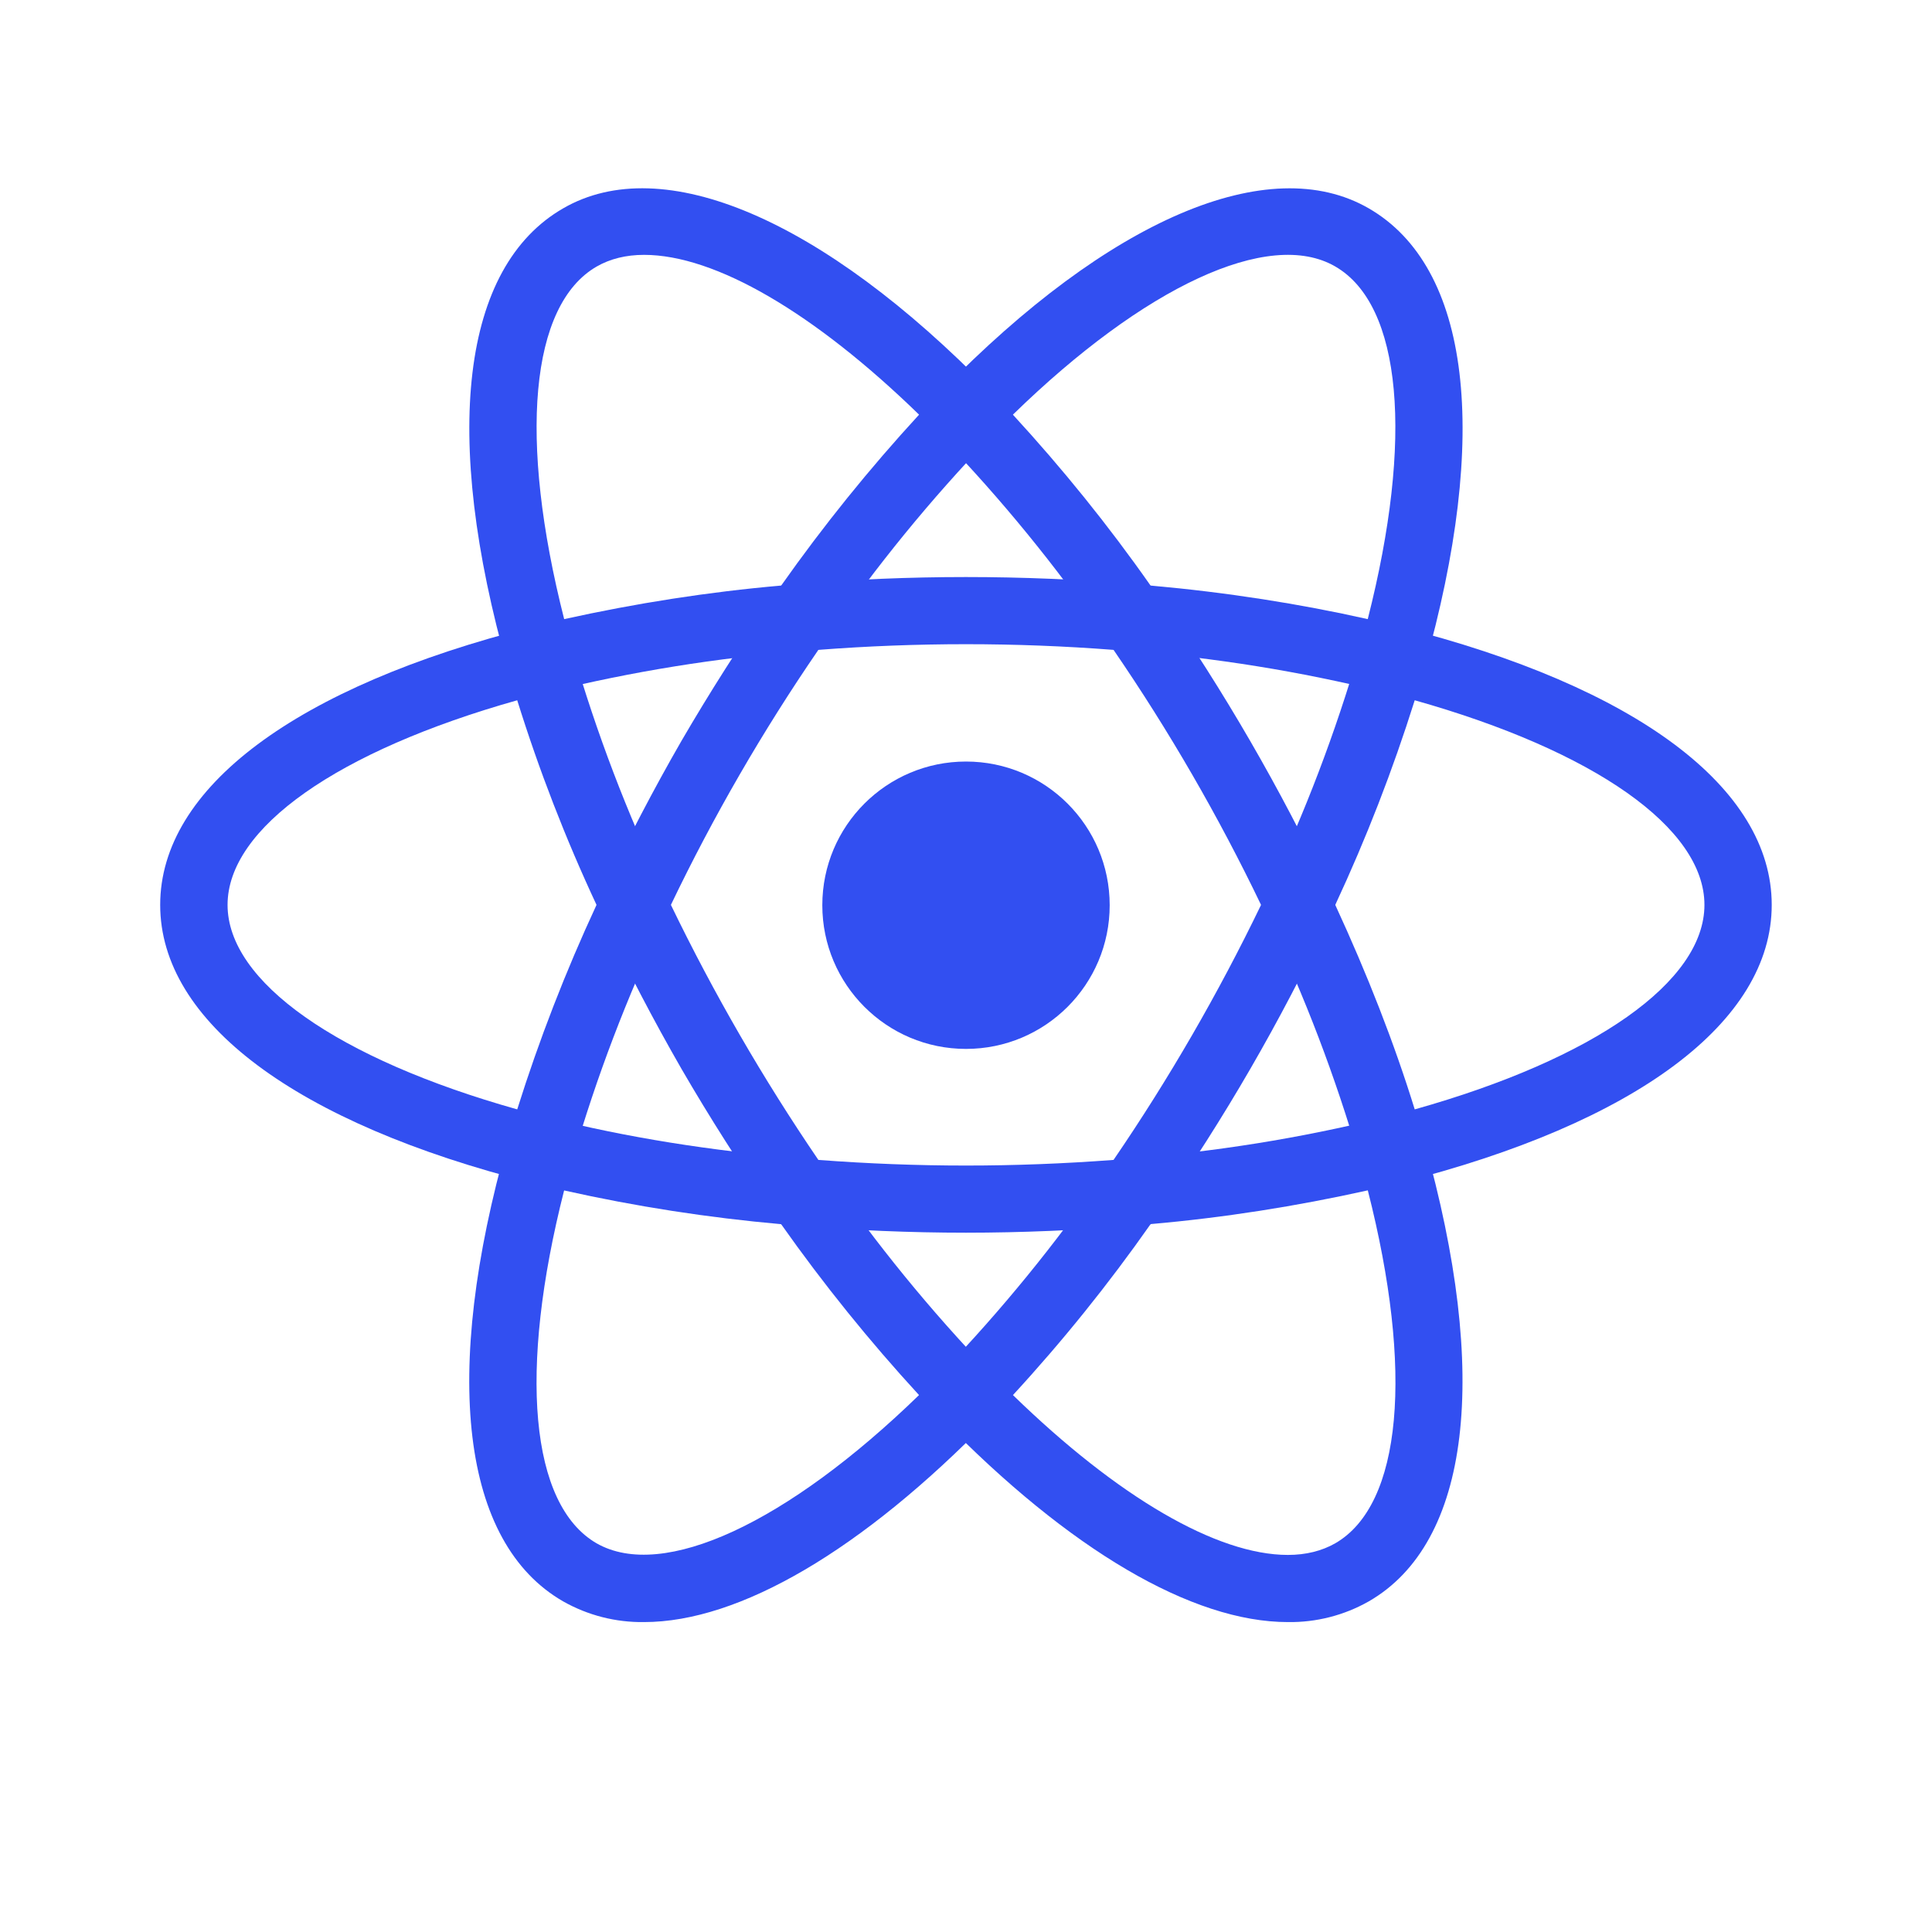
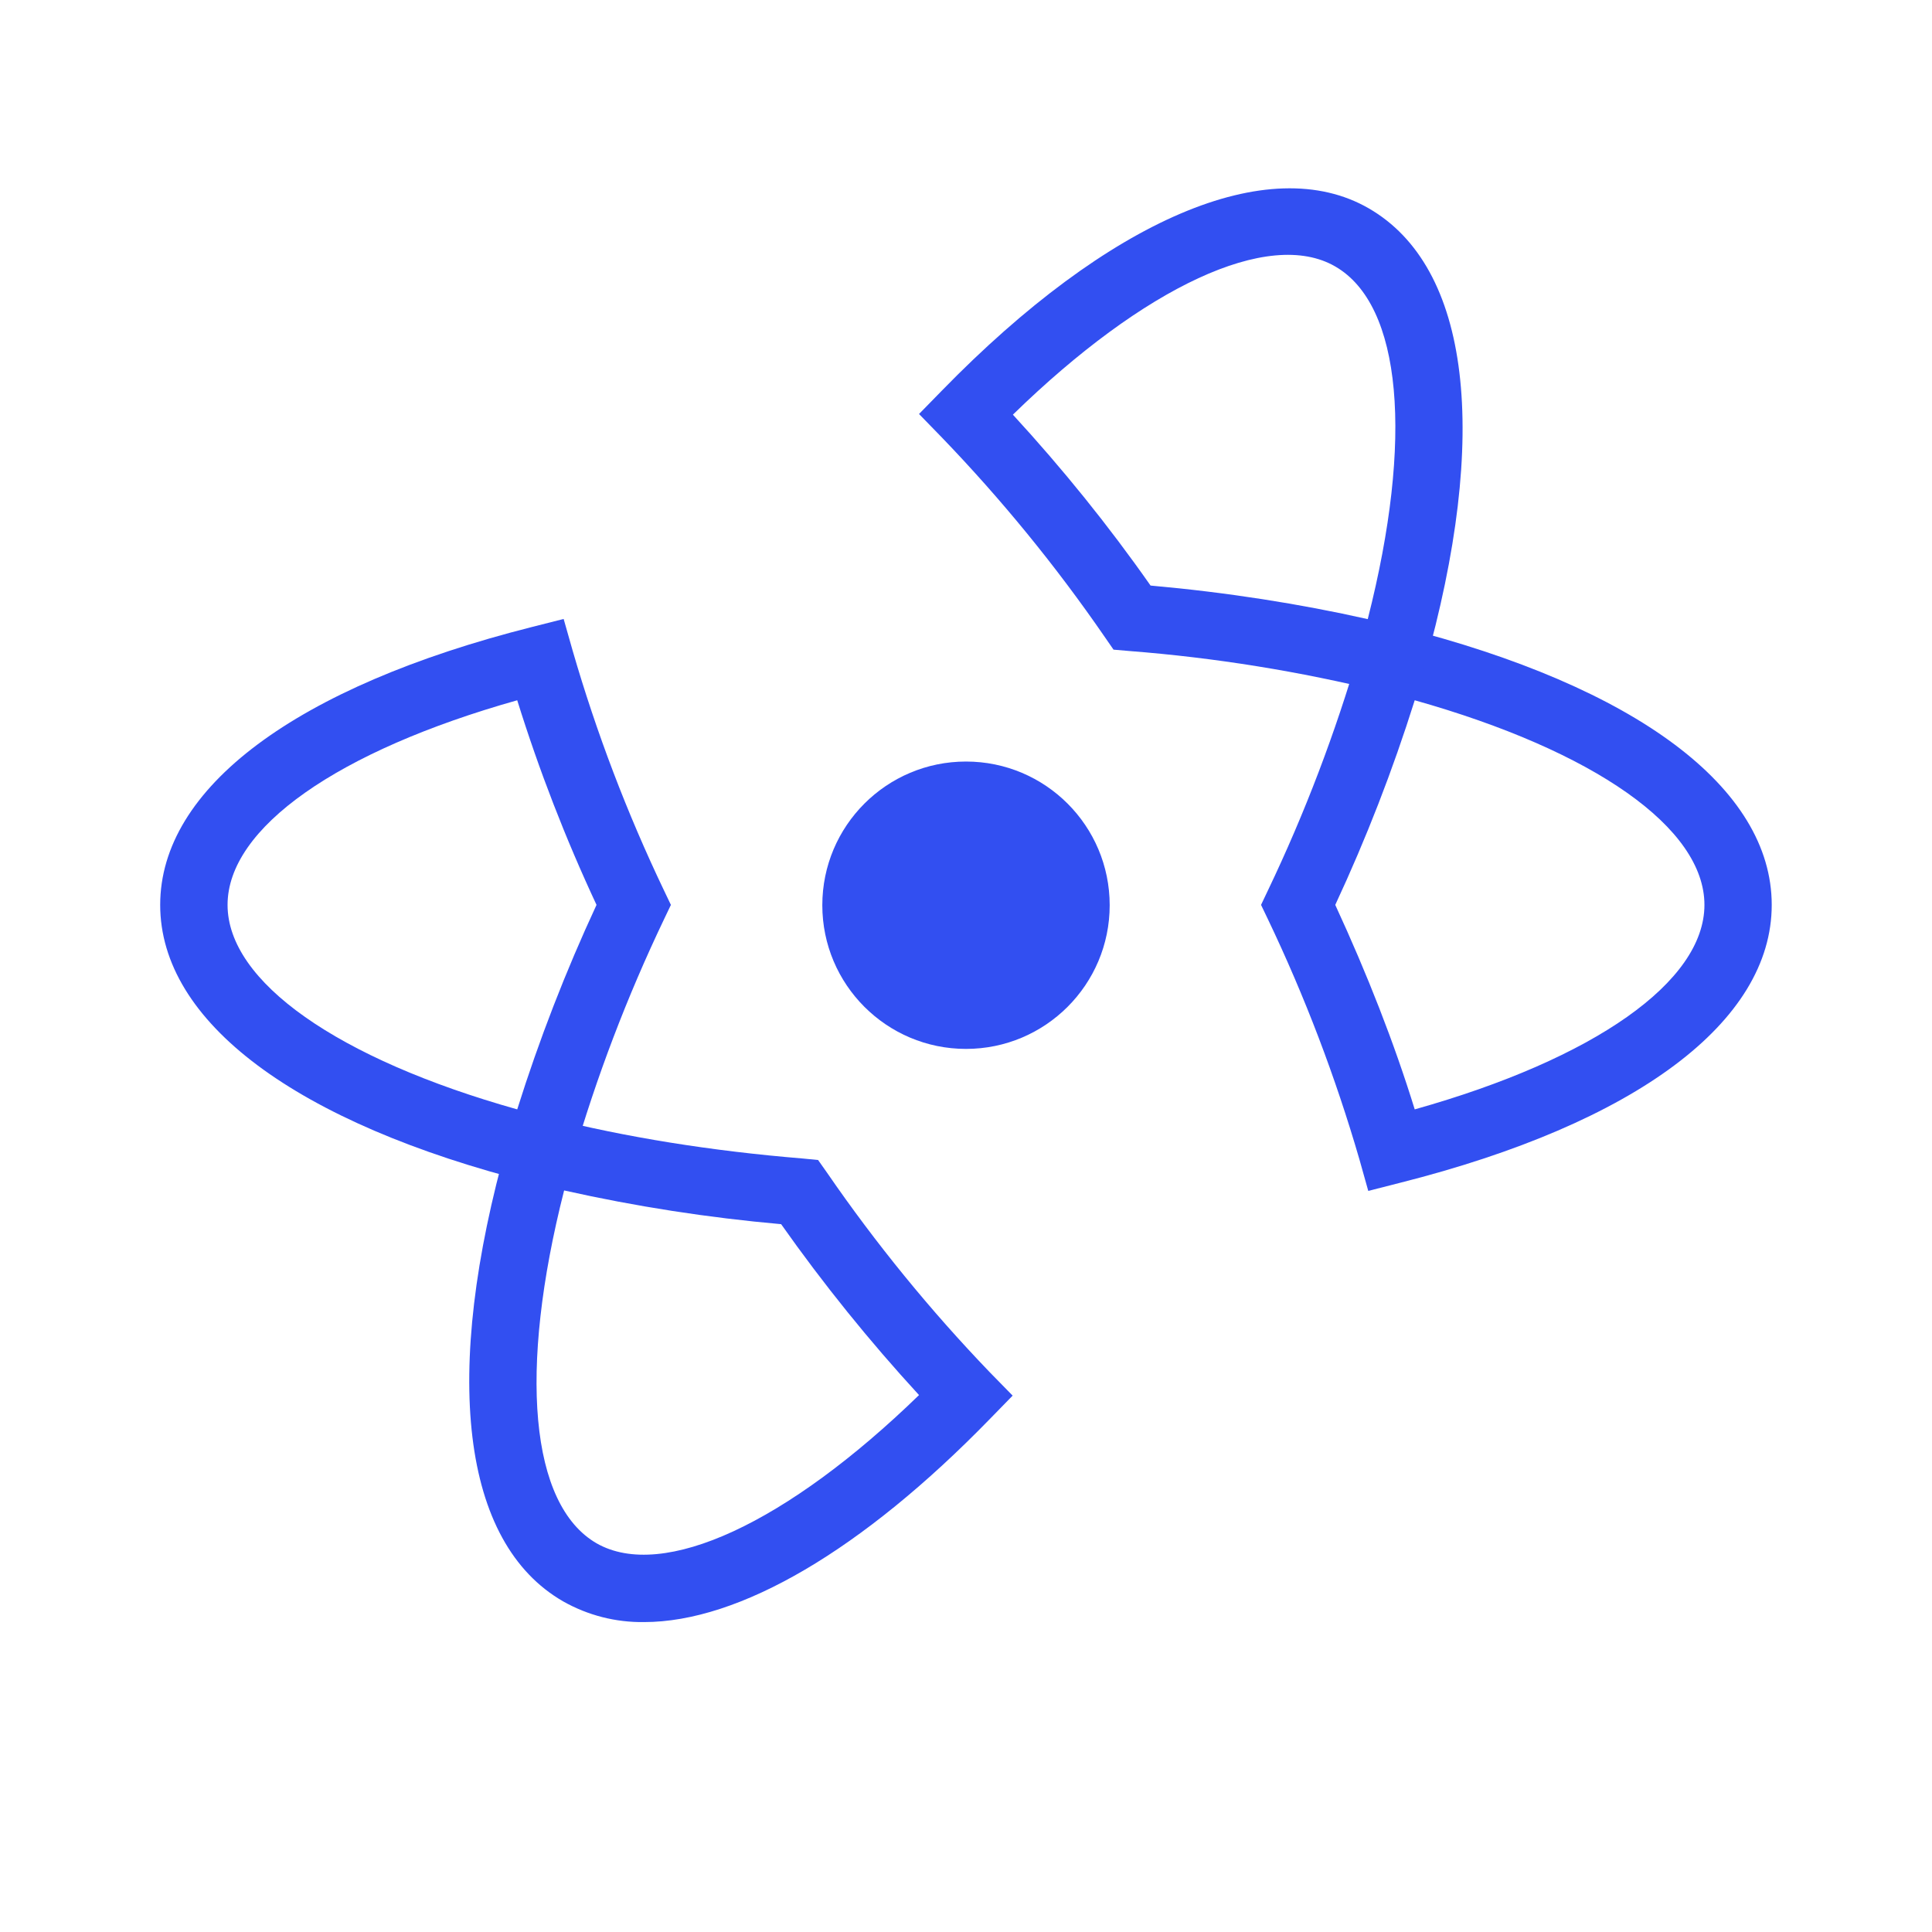
<svg xmlns="http://www.w3.org/2000/svg" width="70" height="70" viewBox="0 0 70 70" fill="none">
  <path d="M35 38.004C37.875 38.004 40.206 35.673 40.206 32.798C40.206 29.922 37.875 27.592 35 27.592C32.125 27.592 29.794 29.922 29.794 32.798C29.794 35.673 32.125 38.004 35 38.004Z" fill="#324FF1" />
  <path d="M20.422 43.149L19.27 42.855C10.713 40.693 5.804 37.018 5.804 32.786C5.804 28.551 10.716 24.879 19.27 22.718L20.422 22.426L20.746 23.567C21.611 26.552 22.719 29.462 24.06 32.267L24.308 32.786L24.06 33.305C22.718 36.114 21.607 39.025 20.746 42.012L20.422 43.149ZM18.74 25.372C12.238 27.204 8.245 29.998 8.245 32.786C8.245 35.569 12.236 38.366 18.74 40.195C19.536 37.663 20.498 35.187 21.613 32.786C20.49 30.382 19.53 27.905 18.74 25.372ZM49.575 43.149L49.254 42.006C48.387 39.02 47.278 36.109 45.938 33.303L45.69 32.786L45.938 32.264C47.279 29.461 48.385 26.547 49.254 23.561L49.575 22.423L50.727 22.715C59.287 24.876 64.193 28.548 64.193 32.786C64.193 37.021 59.284 40.693 50.727 42.855L49.575 43.149ZM48.379 32.786C49.545 35.312 50.517 37.797 51.258 40.195C57.762 38.366 61.755 35.569 61.755 32.786C61.755 29.998 57.765 27.207 51.258 25.372C50.462 27.904 49.5 30.381 48.379 32.786Z" fill="#324FF1" />
-   <path d="M18.723 25.36L18.402 24.223C15.993 15.741 16.722 9.666 20.406 7.548C24.008 5.463 29.803 7.928 35.873 14.155L36.701 15.006L35.873 15.855C33.717 18.097 31.747 20.51 29.981 23.071L29.652 23.543L29.08 23.59C25.975 23.834 22.896 24.33 19.872 25.075L18.723 25.36ZM23.337 9.234C22.684 9.234 22.106 9.377 21.619 9.657C19.204 11.048 18.778 15.893 20.441 22.432C23.04 21.858 25.662 21.446 28.304 21.216C29.834 19.046 31.503 16.978 33.3 15.024C29.5 11.328 25.912 9.234 23.337 9.234ZM46.662 58.771C43.197 58.771 38.746 56.158 34.126 51.415L33.3 50.566L34.126 49.721C36.282 47.475 38.253 45.059 40.02 42.496L40.347 42.029L40.913 41.974C44.019 41.734 47.099 41.24 50.124 40.495L51.276 40.203L51.599 41.344C53.997 49.82 53.271 55.904 49.593 58.021C48.7 58.528 47.688 58.786 46.662 58.771ZM36.701 50.546C40.499 54.241 44.089 56.338 46.662 56.338C47.318 56.338 47.895 56.193 48.38 55.916C50.797 54.521 51.226 49.668 49.558 43.129C46.962 43.706 44.337 44.12 41.689 44.351C40.165 46.524 38.499 48.594 36.701 50.546Z" fill="#324FF1" />
  <path d="M51.274 25.36L50.122 25.072C47.097 24.325 44.017 23.828 40.911 23.587L40.345 23.538L40.018 23.065C38.254 20.503 36.282 18.09 34.124 15.849L33.298 15L34.124 14.155C40.19 7.93 45.983 5.466 49.591 7.548C53.272 9.669 54.004 15.744 51.597 24.223L51.274 25.36ZM41.687 21.216C44.469 21.464 47.106 21.881 49.556 22.432C51.221 15.893 50.795 11.048 48.377 9.654C45.974 8.263 41.45 10.392 36.699 15.024C38.496 16.978 40.164 19.043 41.687 21.216ZM23.335 58.771C22.309 58.785 21.297 58.527 20.404 58.021C16.72 55.904 15.991 49.822 18.397 41.344L18.712 40.203L19.864 40.495C22.676 41.204 25.773 41.703 29.075 41.974L29.641 42.029L29.97 42.496C31.732 45.057 33.704 47.475 35.862 49.72L36.69 50.566L35.862 51.415C31.245 56.16 26.794 58.771 23.335 58.771ZM20.439 43.132C18.776 49.671 19.202 54.524 21.617 55.918C24.023 57.289 28.532 55.175 33.298 50.546C31.501 48.591 29.832 46.523 28.302 44.354C25.657 44.12 23.03 43.712 20.439 43.132Z" fill="#324FF1" />
-   <path d="M35 44.663C32.996 44.663 30.94 44.578 28.875 44.406L28.303 44.357L27.974 43.884C26.809 42.21 25.714 40.489 24.69 38.725C23.673 36.956 22.728 35.147 21.858 33.303L21.613 32.786L21.858 32.264C22.73 30.421 23.672 28.613 24.69 26.845C25.702 25.107 26.807 23.368 27.974 21.683L28.303 21.216L28.875 21.163C32.949 20.822 37.045 20.822 41.119 21.163L41.685 21.219L42.015 21.686C44.347 25.036 46.396 28.576 48.14 32.267L48.382 32.789L48.14 33.306C46.401 37 44.352 40.54 42.015 43.887L41.685 44.36L41.119 44.409C39.06 44.575 37.001 44.663 35 44.663ZM29.651 42.026C33.253 42.298 36.747 42.298 40.346 42.026C42.356 39.084 44.142 35.995 45.69 32.786C44.147 29.574 42.361 26.485 40.346 23.546C36.786 23.272 33.211 23.272 29.651 23.546C27.635 26.484 25.848 29.573 24.308 32.786C25.859 35.994 27.645 39.082 29.651 42.026Z" fill="#324FF1" />
</svg>